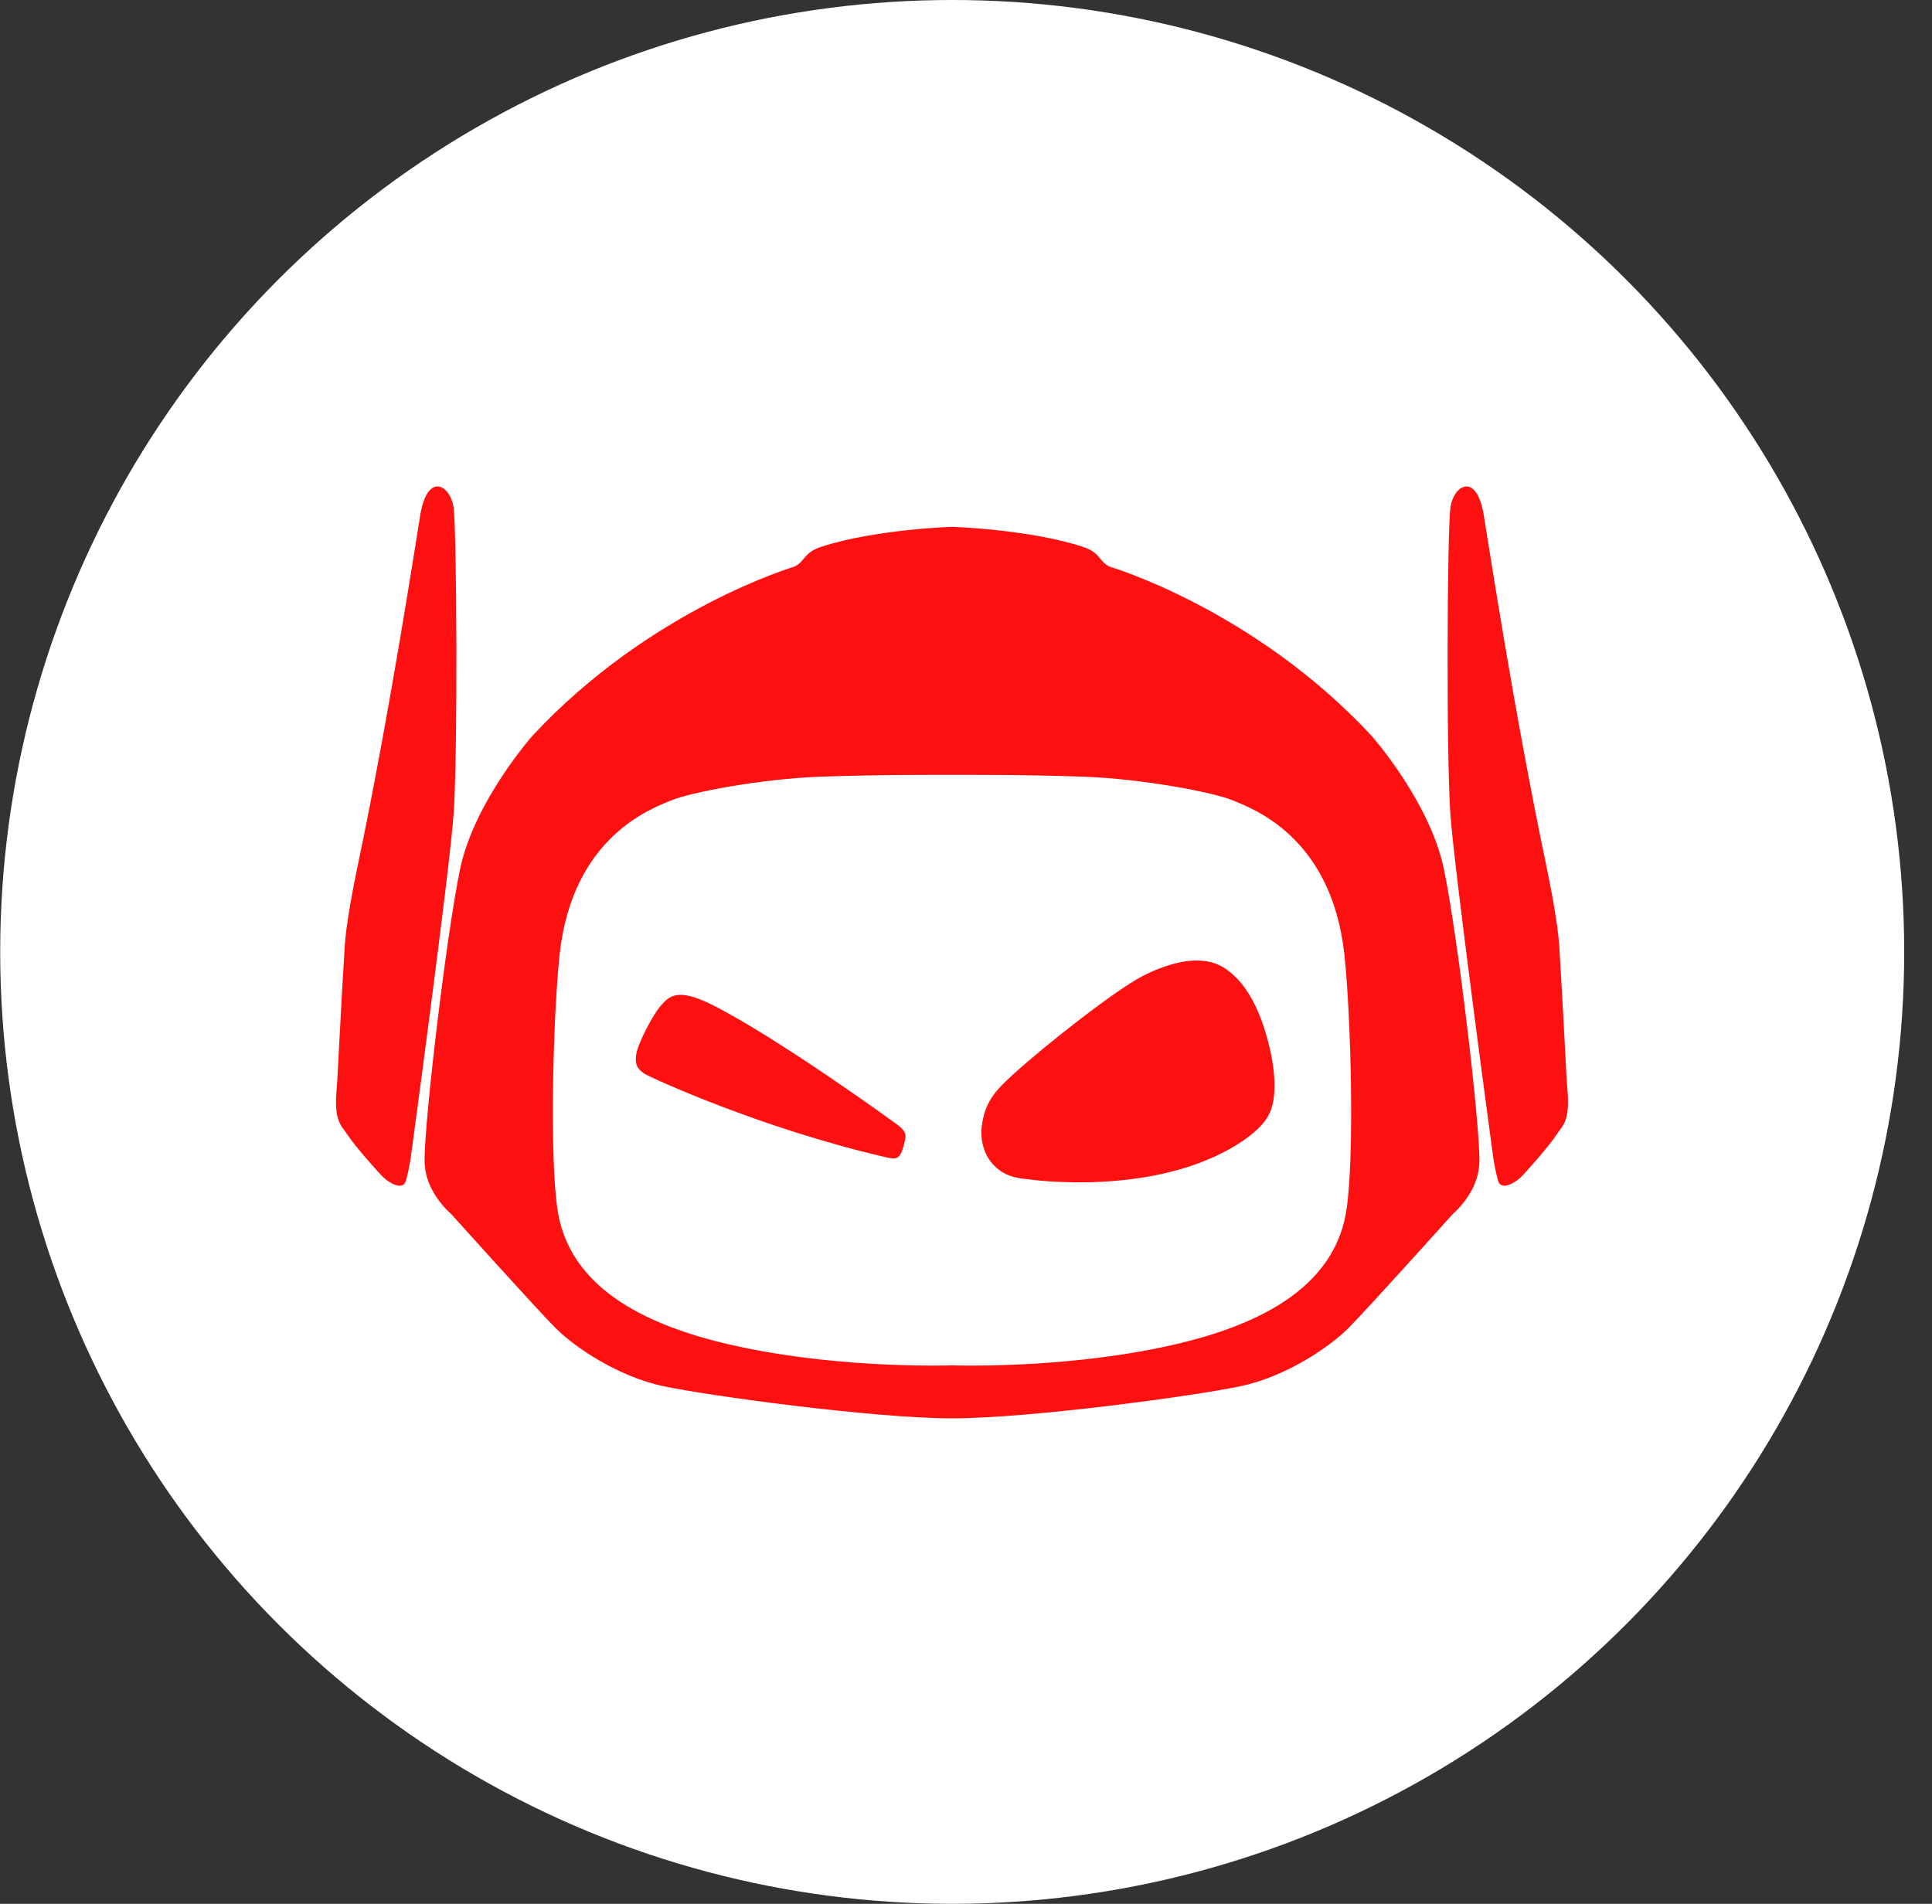
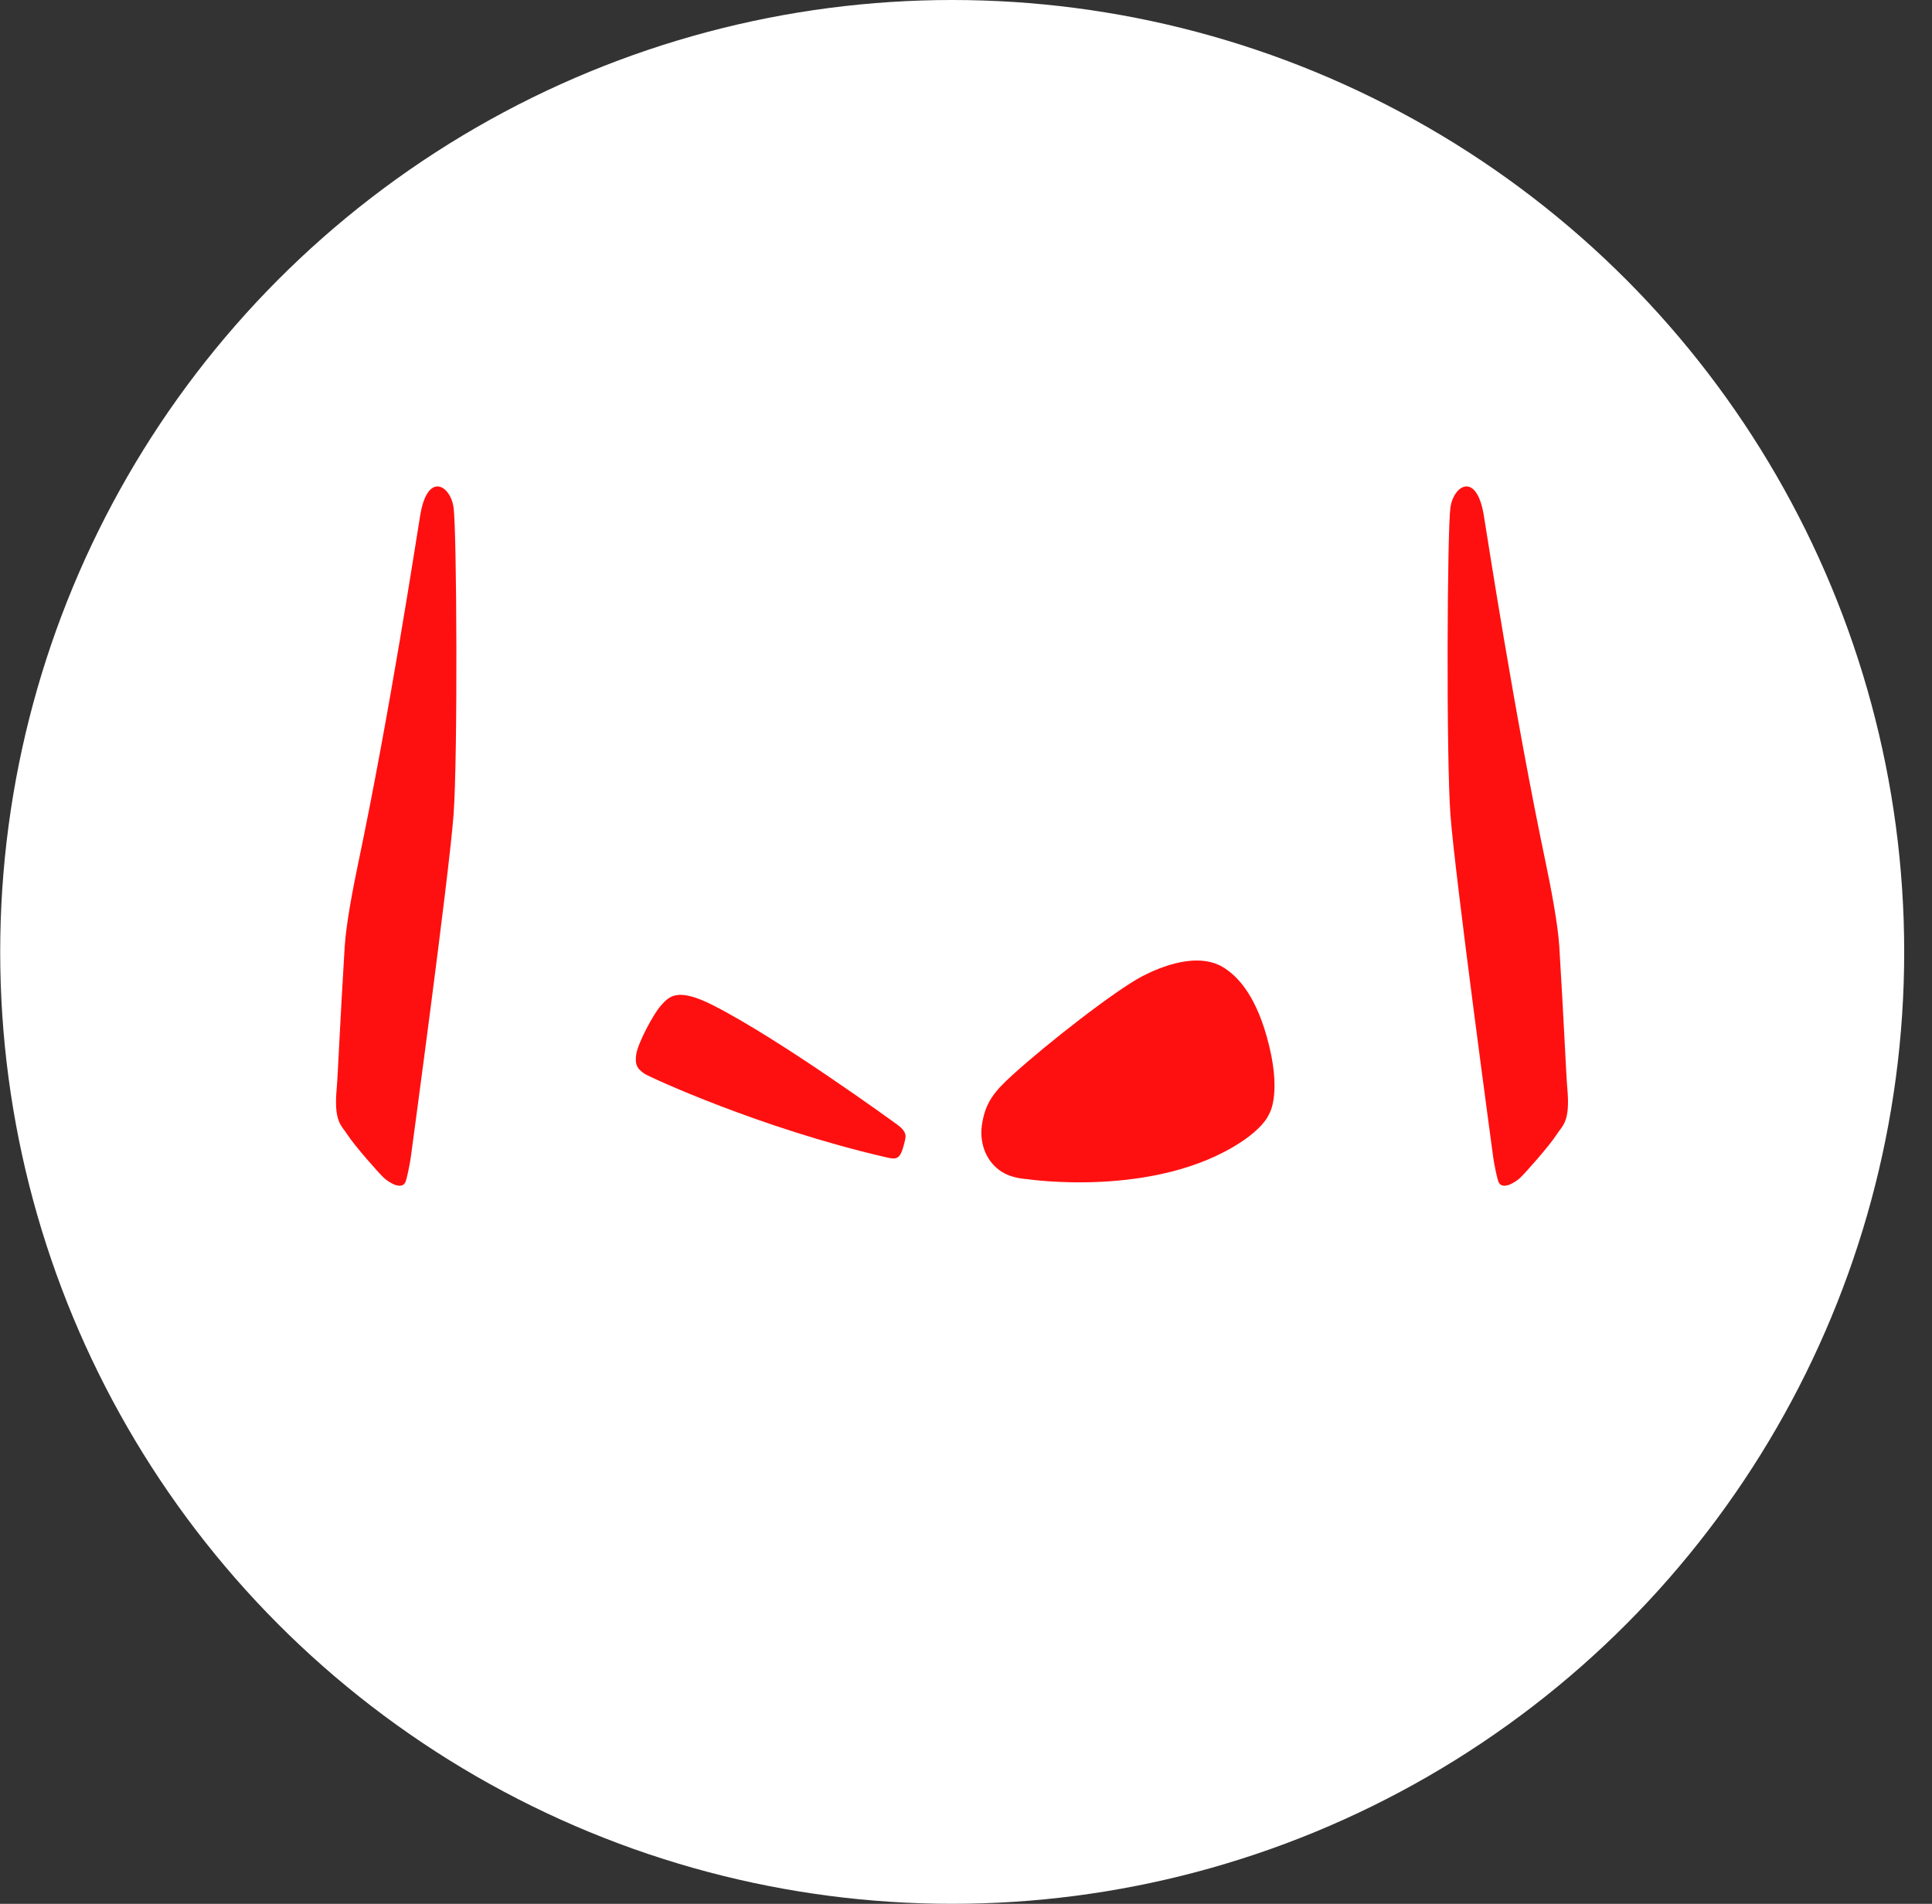
<svg xmlns="http://www.w3.org/2000/svg" width="69" height="68" viewBox="0 0 69 68" fill="none">
  <rect x="0" y="0" width="69" height="68" fill="#333333" stroke="none" />
  <circle cx="34.007" cy="34" r="34" fill="white" />
  <g clip-path="url(#clip0_306_3117)">
    <path d="M14.678 41.285C14.678 41.285 16.045 31.209 16.199 29.099C16.352 26.989 16.314 18.932 16.199 18.127C16.084 17.321 15.268 16.842 15.009 18.395C14.858 19.305 13.926 25.428 12.797 30.813C12.631 31.605 12.362 32.974 12.311 33.805C12.147 36.47 12.063 38.464 12.027 38.853C11.912 40.081 12.194 40.188 12.415 40.537C12.655 40.914 13.537 41.909 13.705 42.066C13.885 42.234 14.393 42.561 14.501 42.162C14.622 41.717 14.678 41.285 14.678 41.285Z" fill="#FF1010" />
    <path d="M53.322 41.285C53.322 41.285 51.955 31.209 51.801 29.099C51.648 26.989 51.686 18.932 51.801 18.127C51.916 17.321 52.732 16.842 52.991 18.395C53.142 19.305 54.074 25.428 55.203 30.813C55.369 31.605 55.638 32.974 55.689 33.805C55.853 36.47 55.937 38.464 55.974 38.853C56.089 40.081 55.806 40.188 55.585 40.537C55.346 40.914 54.464 41.909 54.295 42.066C54.115 42.234 53.608 42.561 53.499 42.162C53.378 41.717 53.322 41.285 53.322 41.285Z" fill="#FF1010" />
-     <path d="M23.68 49.509C22.069 49.163 20.534 48.128 19.844 47.437C19.153 46.746 16.122 43.37 16.122 43.37C15.777 43.063 15.163 42.373 15.163 41.452C15.163 39.994 15.93 33.472 16.429 31.055C16.928 28.638 19.012 26.285 19.012 26.285C23.225 21.749 28.38 20.236 28.38 20.236C28.763 20.045 28.692 19.736 29.339 19.527C31.267 18.903 34 18.817 34 18.817C34 18.817 36.734 18.903 38.661 19.527C39.309 19.736 39.237 20.045 39.621 20.236C39.621 20.236 44.776 21.749 48.988 26.285C48.988 26.285 51.072 28.638 51.571 31.055C52.07 33.472 52.837 39.994 52.837 41.452C52.837 42.373 52.223 43.063 51.878 43.37C51.878 43.37 48.847 46.746 48.157 47.437C47.466 48.128 45.932 49.163 44.32 49.509C42.709 49.854 36.782 50.66 34 50.66C31.219 50.66 25.291 49.854 23.68 49.509ZM29.269 27.743C27.171 27.82 24.639 28.306 23.974 28.587C23.309 28.869 20.439 29.854 19.984 34.112C19.755 36.258 19.616 41.363 19.92 43.262C20.411 46.319 23.69 47.551 26.653 48.153C30.336 48.901 34 48.767 34 48.767C34 48.767 37.664 48.901 41.347 48.153C44.311 47.551 47.59 46.319 48.08 43.262C48.385 41.363 48.246 36.258 48.016 34.112C47.561 29.854 44.691 28.869 44.026 28.587C43.361 28.306 40.829 27.82 38.732 27.743C36.635 27.666 34.508 27.676 34 27.676C33.492 27.676 31.366 27.666 29.269 27.743Z" fill="#FF1010" />
    <path d="M31.98 40.122C31.98 40.122 27.856 37.117 25.458 35.902C24.181 35.255 23.898 35.595 23.616 35.902C23.335 36.209 22.778 37.263 22.721 37.667C22.678 37.975 22.721 38.162 23.028 38.357C23.232 38.487 27.148 40.293 31.596 41.324C31.94 41.404 32.108 41.451 32.236 41.042C32.236 41.042 32.356 40.681 32.34 40.554C32.32 40.4 32.199 40.275 31.98 40.122Z" fill="#FF1010" />
    <path d="M36.693 42.117C36.693 42.117 41.264 42.807 44.33 40.787C44.749 40.511 45.172 40.143 45.332 39.778C45.332 39.778 45.808 39.027 45.24 37.021C44.785 35.41 44.125 34.848 43.772 34.604C42.818 33.942 41.41 34.55 40.79 34.872C39.859 35.357 37.424 37.246 36.154 38.402C35.514 38.984 35.172 39.387 35.063 40.224C34.996 40.739 35.157 41.289 35.517 41.644C35.672 41.796 35.959 42.062 36.693 42.117Z" fill="#FF1010" />
  </g>
  <defs>
    <clipPath id="clip0_306_3117">
      <rect width="44" height="44" fill="white" transform="translate(12 12)" />
    </clipPath>
  </defs>
</svg>